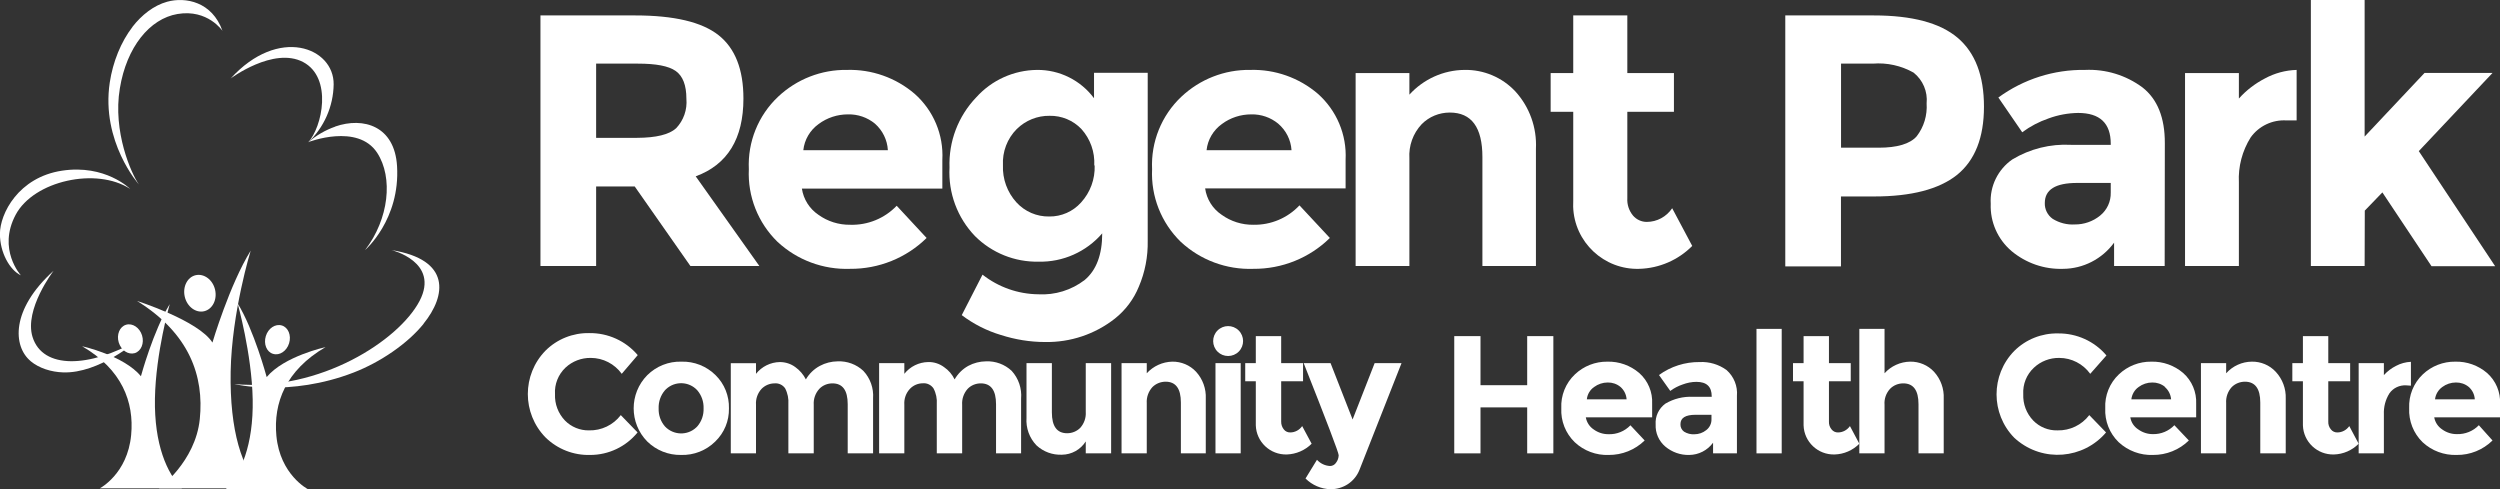
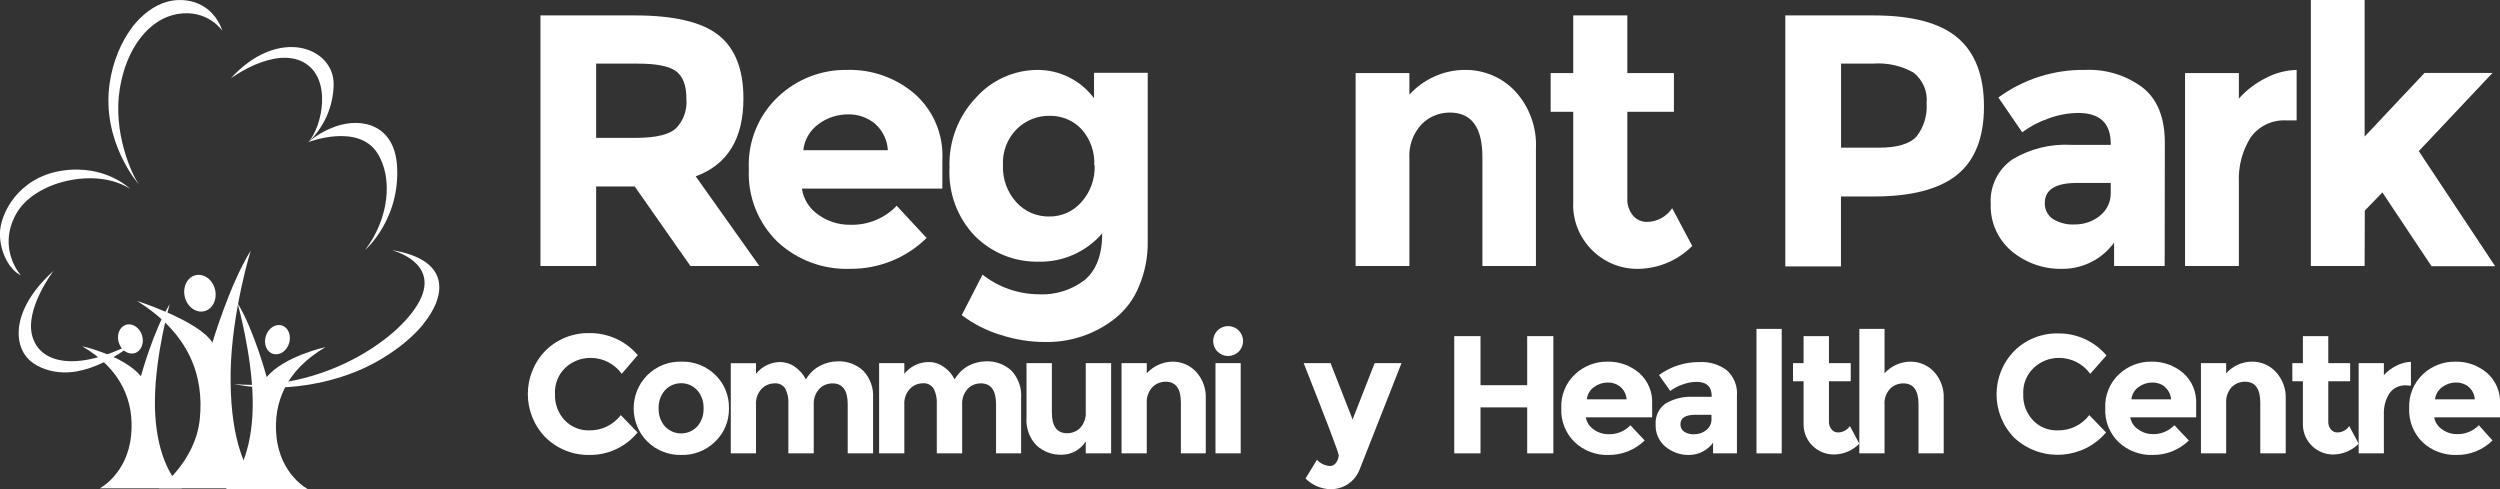
<svg xmlns="http://www.w3.org/2000/svg" id="Layer_1" data-name="Layer 1" width="314.32" height="61.51" viewBox="0 0 314.32 61.51">
  <rect x="0" y="0" width="314.32" height="61.51" fill="#333333" stroke="none" />
  <g id="Layer_2" data-name="Layer 2">
    <g id="Content">
      <g>
        <g>
          <path d="M93.47,12.39c0,5.05-2,8.31-6,9.78l8,11.27h-8.67l-7-10h-4.85v10h-7V1.94h11.91c4.9,0,8.39.83,10.48,2.48,2.09,1.65,3.13,4.31,3.13,7.97ZM85,16.13c.95-.99,1.42-2.34,1.3-3.71,0-1.7-.45-2.87-1.35-3.5s-2.48-.92-4.73-.92h-5.27v9.33h5.14c2.4-.01,4.04-.41,4.91-1.2Z" fill="#fff" />
          <path d="M116.5,29.92c-2.56,2.52-6.03,3.91-9.62,3.88-3.37.12-6.66-1.1-9.13-3.4-2.45-2.39-3.76-5.71-3.6-9.13-.16-3.42,1.18-6.75,3.67-9.1,2.34-2.21,5.45-3.43,8.67-3.38,3.11-.09,6.14.98,8.5,3,2.37,2.09,3.66,5.15,3.49,8.31v3.61h-17.66c.2,1.34.95,2.53,2.07,3.29,1.16.84,2.57,1.28,4,1.26,2.2.07,4.33-.8,5.85-2.39l3.76,4.05ZM110.01,15.55c-.96-.79-2.16-1.2-3.4-1.17-1.33,0-2.62.42-3.68,1.21-1.08.77-1.79,1.97-1.93,3.29h10.63c-.07-1.28-.66-2.48-1.62-3.33Z" fill="#fff" />
          <path d="M138.58,29.34c-2,2.32-4.94,3.63-8,3.56-2.99.06-5.88-1.1-8-3.22-2.21-2.3-3.37-5.42-3.2-8.61-.12-3.28,1.09-6.46,3.36-8.83,1.95-2.17,4.72-3.42,7.64-3.45,2.82-.03,5.49,1.3,7.17,3.56v-3.2h6.75v21.13c.04,1.98-.34,3.95-1.12,5.77-.64,1.57-1.67,2.94-3,4-2.5,1.97-5.61,3.01-8.8,2.95-1.88,0-3.74-.31-5.53-.88-1.78-.53-3.45-1.38-4.93-2.5l2.61-5.09c2,1.57,4.46,2.44,7.01,2.47,2.1.12,4.17-.52,5.84-1.8,1.47-1.24,2.2-3.19,2.2-5.86ZM137.58,20.8c.09-1.68-.49-3.33-1.62-4.58-1.04-1.09-2.49-1.69-4-1.66-1.54-.02-3.02.58-4.12,1.66-1.2,1.2-1.83,2.86-1.74,4.56-.07,1.72.54,3.39,1.69,4.66,1.06,1.16,2.56,1.81,4.13,1.78,1.52.02,2.98-.62,4-1.76,1.16-1.27,1.77-2.94,1.71-4.66h-.05Z" fill="#fff" />
-           <path d="M167.2,29.92c-2.56,2.52-6.03,3.91-9.62,3.88-3.37.12-6.66-1.1-9.13-3.4-2.45-2.39-3.76-5.71-3.6-9.13-.16-3.42,1.18-6.75,3.67-9.1,2.34-2.21,5.45-3.43,8.67-3.38,3.11-.09,6.14.98,8.5,3,2.36,2.09,3.65,5.14,3.49,8.29v3.61h-17.66c.19,1.35.94,2.55,2.07,3.31,1.16.84,2.57,1.28,4,1.26,2.19.04,4.29-.84,5.79-2.44l3.82,4.1ZM160.71,15.55c-.96-.79-2.16-1.2-3.4-1.17-1.33,0-2.62.42-3.68,1.21-1.08.77-1.79,1.97-1.93,3.29h10.68c-.08-1.29-.69-2.49-1.67-3.33Z" fill="#fff" />
          <path d="M177.2,19.92v13.52h-6.76V9.19h6.76v2.71c1.77-1.95,4.27-3.08,6.9-3.11,2.43-.05,4.76.93,6.42,2.7,1.79,1.96,2.72,4.56,2.59,7.21v14.74h-6.73v-13.7c0-3.73-1.37-5.59-4.1-5.59-1.33,0-2.61.52-3.54,1.47-1.09,1.16-1.64,2.72-1.54,4.3Z" fill="#fff" />
          <path d="M204.6,14.06v10.86c-.05.79.21,1.58.72,2.19.43.5,1.06.79,1.72.79,1.29,0,2.48-.65,3.2-1.72l2.52,4.74c-1.76,1.78-4.15,2.81-6.65,2.88-4.45.14-8.18-3.36-8.32-7.81,0-.25,0-.5.01-.75v-11.18h-2.84v-4.87h2.84V1.94h6.8v7.25h5.86v4.87h-5.86Z" fill="#fff" />
          <path d="M246.13,4.75c2.21,1.88,3.31,4.77,3.31,8.66s-1.13,6.76-3.4,8.59c-2.27,1.8-5.74,2.7-10.39,2.7h-4.19v8.79h-7V1.94h11.13c4.82,0,8.33.94,10.54,2.81ZM240.97,17.15c.92-1.18,1.36-2.66,1.26-4.15.15-1.48-.47-2.94-1.64-3.87-1.56-.88-3.34-1.27-5.12-1.13h-4v10.57h4.73c2.34,0,3.93-.48,4.77-1.42Z" fill="#fff" />
          <path d="M272.16,33.44h-6.36v-2.93c-1.5,2.05-3.88,3.28-6.42,3.29-2.36.08-4.66-.72-6.47-2.23-1.74-1.48-2.71-3.67-2.62-5.95-.13-2.2.9-4.31,2.71-5.57,2.22-1.34,4.79-1.98,7.38-1.84h5v-.14c0-2.58-1.37-3.87-4.1-3.87-1.27.02-2.53.25-3.72.69-1.19.41-2.3.99-3.31,1.74l-3-4.37c3.16-2.31,6.99-3.53,10.9-3.47,2.59-.12,5.15.66,7.23,2.21,1.87,1.47,2.81,3.81,2.8,7l-.02,15.44ZM265.38,24.2v-1.2h-4.23c-2.71,0-4.06.84-4.06,2.52-.03.79.35,1.55,1,2,.83.51,1.8.76,2.77.7,1.16.01,2.28-.38,3.18-1.11.88-.71,1.37-1.78,1.34-2.91Z" fill="#fff" />
          <path d="M287.48,15.14c-1.77-.11-3.48.7-4.51,2.14-1.06,1.69-1.58,3.67-1.48,5.66v10.5h-6.77V9.19h6.77v3.2c.92-1.03,2.03-1.88,3.26-2.52,1.23-.67,2.6-1.04,4-1.08v6.35h-1.27Z" fill="#fff" />
          <path d="M297.3,33.44h-6.76V0h6.76v17.17l7.53-8h8.55l-9.27,9.83,9.6,14.47h-8l-6.18-9.28-2.21,2.29-.02,6.96Z" fill="#fff" />
        </g>
        <g>
          <path d="M74.05,54.11c1.56.04,3.05-.67,4-1.92l2.11,2.18c-1.46,1.79-3.64,2.83-5.95,2.83-2.09.06-4.12-.73-5.62-2.2-2.97-3.03-2.97-7.89,0-10.92,1.46-1.45,3.44-2.24,5.5-2.2,2.34-.03,4.58.98,6.09,2.77l-2.01,2.35c-.9-1.25-2.35-2-3.89-2-1.18-.02-2.32.42-3.18,1.22-.91.86-1.4,2.09-1.32,3.34-.05,1.23.4,2.42,1.25,3.31.79.81,1.89,1.26,3.02,1.24Z" fill="#fff" />
          <path d="M91.65,51.35c.03,1.57-.59,3.07-1.72,4.16-1.14,1.13-2.7,1.74-4.3,1.69-1.59.03-3.12-.58-4.25-1.69-2.28-2.31-2.28-6.03,0-8.34,1.14-1.13,2.69-1.75,4.29-1.7,1.61-.05,3.16.57,4.3,1.7,1.12,1.1,1.72,2.61,1.68,4.18ZM82.81,51.35c-.03.83.25,1.64.8,2.27,1.06,1.12,2.83,1.17,3.94.11.04-.03.07-.07.11-.11.55-.63.83-1.44.8-2.27.03-.84-.25-1.65-.8-2.29-1.04-1.12-2.8-1.18-3.92-.13-.05.04-.09.09-.13.13-.55.64-.83,1.45-.8,2.29Z" fill="#fff" />
          <path d="M102.31,50.9v6.1h-3.19v-6.18c.05-.69-.09-1.39-.41-2-.3-.43-.81-.67-1.33-.62-.61,0-1.2.25-1.63.69-.5.54-.75,1.27-.7,2v6.11h-3.17v-11.34h3.17v1.34c.73-.92,1.83-1.46,3-1.48.7,0,1.39.22,1.95.64.56.4,1.01.93,1.32,1.54.42-.72,1.03-1.31,1.76-1.7.69-.37,1.45-.56,2.23-.57,1.2-.05,2.37.38,3.24,1.2.87.93,1.31,2.18,1.22,3.45v6.92h-3.19v-6.18c0-1.75-.64-2.62-1.92-2.62-.62,0-1.22.24-1.65.69-.5.55-.75,1.27-.7,2.01Z" fill="#fff" />
          <path d="M120.97,50.9v6.1h-3.19v-6.18c.05-.69-.09-1.39-.42-2-.3-.43-.81-.68-1.33-.63-.61,0-1.2.25-1.62.69-.51.54-.76,1.26-.71,2v6.12h-3.17v-11.34h3.17v1.34c.73-.92,1.83-1.46,3-1.48.72-.02,1.42.21,2,.64.57.39,1.02.92,1.32,1.54.41-.71,1-1.3,1.72-1.7.69-.37,1.45-.56,2.23-.57,1.19-.05,2.36.38,3.23,1.2.86.95,1.29,2.21,1.18,3.49v6.88h-3.15v-6.18c0-1.75-.64-2.62-1.92-2.62-.62,0-1.22.24-1.65.69-.49.55-.74,1.27-.69,2.01Z" fill="#fff" />
          <path d="M136.51,51.79v-6.13h3.19v11.34h-3.19v-1.5c-.65,1.03-1.78,1.66-3,1.67-1.18.05-2.32-.37-3.19-1.17-.9-.93-1.35-2.19-1.26-3.48v-6.86h3.19v6.19c0,1.75.64,2.62,1.92,2.62.62,0,1.21-.24,1.65-.68.49-.55.74-1.27.69-2Z" fill="#fff" />
          <path d="M144.18,50.69v6.31h-3.17v-11.34h3.17v1.27c.82-.9,1.98-1.43,3.2-1.46,1.13-.02,2.23.44,3,1.27.84.92,1.28,2.14,1.22,3.38v6.88h-3.13v-6.39c0-1.75-.64-2.62-1.92-2.62-.62,0-1.22.24-1.66.68-.5.55-.76,1.28-.71,2.02Z" fill="#fff" />
          <path d="M153.09,44.22c-.74-.73-.75-1.92-.02-2.66.73-.74,1.92-.75,2.66-.02s.75,1.92.02,2.66c-.35.36-.84.56-1.34.56-.5,0-.97-.19-1.32-.54ZM155.99,57h-3.17v-11.34h3.17v11.34Z" fill="#fff" />
-           <path d="M161.08,47.94v5.06c-.01.36.11.72.34,1,.19.24.49.38.8.37.6,0,1.16-.31,1.5-.8l1.19,2.22c-.83.83-1.95,1.31-3.12,1.35-2.09.06-3.84-1.58-3.9-3.67,0-.11,0-.22,0-.33v-5.2h-1.33v-2.28h1.33v-3.4h3.19v3.4h2.75v2.28h-2.75Z" fill="#fff" />
          <path d="M167.29,61.51c-1.18-.03-2.31-.51-3.15-1.35l1.44-2.35c.43.47,1.02.75,1.65.78.31,0,.6-.17.76-.43.2-.26.31-.59.32-.92,0-.32-1.47-4.18-4.4-11.58h3.38l2.77,7.08,2.77-7.08h3.38l-5.28,13.4c-.29.74-.79,1.36-1.45,1.8-.65.43-1.41.65-2.19.65Z" fill="#fff" />
          <path d="M192.01,42.26h3.29v14.74h-3.29v-5.78h-5.87v5.78h-3.3v-14.74h3.3v6.17h5.87v-6.17Z" fill="#fff" />
          <path d="M206.78,55.38c-1.21,1.18-2.83,1.83-4.52,1.82-1.58.06-3.12-.52-4.27-1.6-1.15-1.11-1.77-2.67-1.69-4.27-.08-1.61.55-3.17,1.72-4.27,1.1-1.04,2.56-1.61,4.07-1.59,1.46-.04,2.89.47,4,1.42,1.11.98,1.71,2.41,1.63,3.89v1.69h-8.34c.11.63.47,1.18,1,1.53.54.39,1.19.6,1.86.59,1.03.04,2.03-.37,2.75-1.12l1.79,1.91ZM203.73,48.64c-.45-.37-1.01-.56-1.59-.55-.62,0-1.22.2-1.72.57-.52.36-.85.93-.91,1.55h5c-.04-.61-.32-1.17-.78-1.57h0Z" fill="#fff" />
          <path d="M218.38,57h-3v-1.34c-.7.96-1.81,1.53-3,1.54-1.09.03-2.16-.35-3-1.05-.82-.69-1.27-1.72-1.22-2.79-.07-1.02.39-2,1.22-2.61,1.05-.62,2.25-.92,3.47-.86h2.36v-.06c0-1.22-.64-1.82-1.92-1.82-.59,0-1.18.12-1.74.33-.56.19-1.08.46-1.55.81l-1.42-2c1.48-1.08,3.28-1.65,5.11-1.63,1.21-.06,2.4.29,3.38,1,.93.82,1.42,2.03,1.31,3.26v7.22ZM215.18,52.7v-.55h-2c-1.27,0-1.9.39-1.9,1.18-.02.37.15.72.45.94.39.24.84.36,1.3.33.54,0,1.07-.18,1.49-.52.43-.33.68-.84.66-1.38Z" fill="#fff" />
          <path d="M224.01,57h-3.17v-15.65h3.17v15.65Z" fill="#fff" />
          <path d="M229.95,47.94v5.06c-.02.36.1.72.34,1,.19.24.49.38.8.37.6,0,1.16-.31,1.5-.8l1.18,2.22c-.82.83-1.94,1.32-3.11,1.35-2.09.06-3.84-1.58-3.9-3.67,0-.11,0-.22,0-.33v-5.2h-1.33v-2.28h1.33v-3.4h3.19v3.4h2.74v2.28h-2.74Z" fill="#fff" />
          <path d="M236.94,50.9v6.1h-3.17v-15.65h3.17v5.58c.82-.91,1.99-1.44,3.22-1.46,1.13-.02,2.23.44,3,1.27.84.92,1.28,2.14,1.22,3.38v6.88h-3.17v-6.18c0-1.75-.64-2.62-1.92-2.62-.62,0-1.22.24-1.66.69-.5.55-.75,1.27-.69,2.01Z" fill="#fff" />
          <path d="M258.68,54.11c1.56.04,3.05-.67,4-1.92l2.11,2.18c-2.86,3.36-7.91,3.77-11.28.9-.09-.08-.18-.15-.26-.23-2.97-3.03-2.97-7.89,0-10.92,1.46-1.45,3.44-2.24,5.5-2.2,2.34-.03,4.58.98,6.09,2.77l-2.04,2.31c-.9-1.25-2.35-2-3.89-2-1.18-.02-2.32.42-3.18,1.22-.93.86-1.42,2.08-1.35,3.34-.05,1.23.4,2.42,1.25,3.31.8.82,1.9,1.27,3.05,1.24Z" fill="#fff" />
          <path d="M275.2,55.38c-1.2,1.18-2.83,1.83-4.51,1.82-1.59.06-3.14-.52-4.31-1.6-1.15-1.11-1.77-2.67-1.69-4.27-.08-1.61.55-3.17,1.72-4.27,1.1-1.04,2.56-1.61,4.07-1.59,1.46-.04,2.89.47,4,1.42,1.11.98,1.71,2.41,1.64,3.89v1.69h-8.28c.1.63.47,1.18,1,1.52.54.39,1.19.6,1.86.59,1.01.02,1.98-.39,2.68-1.12l1.82,1.92ZM272.2,48.64c-.45-.37-1.02-.56-1.6-.55-.62,0-1.22.2-1.72.57-.51.36-.84.93-.91,1.55h5c-.05-.61-.34-1.18-.81-1.57h.04Z" fill="#fff" />
          <path d="M279.89,50.69v6.31h-3.17v-11.34h3.17v1.27c.83-.92,2-1.45,3.23-1.46,1.13-.02,2.23.44,3,1.27.85.91,1.31,2.13,1.26,3.38v6.88h-3.2v-6.39c0-1.75-.65-2.62-1.93-2.62-.62,0-1.22.24-1.66.68-.5.55-.75,1.28-.7,2.02Z" fill="#fff" />
          <path d="M292.73,47.94v5.06c-.02.36.1.72.34,1,.19.24.49.38.8.37.6,0,1.16-.31,1.5-.8l1.18,2.22c-.82.83-1.94,1.32-3.11,1.35-2.09.06-3.84-1.58-3.9-3.67,0-.11,0-.22,0-.33v-5.2h-1.33v-2.28h1.33v-3.4h3.19v3.4h2.75v2.28h-2.75Z" fill="#fff" />
          <path d="M302.53,48.45c-.83-.05-1.63.32-2.11,1-.5.79-.74,1.72-.7,2.65v4.9h-3.17v-11.34h3.17v1.5c.44-.48.95-.87,1.53-1.16.58-.31,1.22-.48,1.87-.51v3l-.59-.04Z" fill="#fff" />
          <path d="M313.38,55.38c-1.2,1.18-2.82,1.84-4.51,1.82-1.58.05-3.12-.52-4.28-1.6-1.15-1.12-1.76-2.67-1.69-4.27-.07-1.61.55-3.16,1.72-4.27,1.1-1.04,2.56-1.61,4.07-1.59,1.46-.04,2.89.47,4,1.42,1.11.98,1.71,2.41,1.64,3.89v1.69h-8.28c.11.62.47,1.17,1,1.52.54.39,1.19.6,1.86.59,1.03.03,2.03-.37,2.75-1.12l1.72,1.92ZM310.38,48.64c-.45-.37-1.02-.56-1.6-.55-.62,0-1.22.2-1.72.57-.51.37-.84.93-.91,1.55h5c-.03-.61-.31-1.17-.77-1.57Z" fill="#fff" />
        </g>
      </g>
    </g>
  </g>
  <g id="Layer_2-2" data-name="Layer 2">
    <g id="Content-2" data-name="Content">
      <g>
        <path d="M3.85,45.4c-2.22-1.85-2.53-6.45,2.89-11.36,0,0-3.72,4.85-2.65,8.32,1.28,4.12,7.19,3.87,13.15.46,0,0-4.75,4.16-9.31,4-1.49-.05-3.01-.52-4.09-1.42Z" fill="#fff" />
        <path d="M2.62,34.61s-2.97-3.26-.65-7.61c2.29-4.29,10.17-6.01,14.39-3.25,0,0-3.1-3.12-8.57-2.29-5.47.83-7.8,5.4-7.8,7.95,0,2.35,1.24,4.54,2.62,5.2Z" fill="#fff" />
        <path d="M16.65,3.38c1.16-1.5,2.69-2.7,4.36-3.16,2.31-.64,5.67,0,6.96,3.66,0,0-1.85-2.76-5.65-2.12-3.5.59-6.4,4.16-7.25,9.34-.92,5.46,1.45,10.76,2.39,12.09,0,0-4.78-5.37-3.66-12.82.39-2.59,1.41-5.11,2.86-6.99Z" fill="#fff" />
        <path d="M28.98,9.88s5.4-4.04,9.13-2.08c3.73,1.97,2.42,8.18.61,10.13,2.02-1.9,3.19-4.55,3.23-7.32.05-4.63-6.92-7.39-12.97-.72Z" fill="#fff" />
        <path d="M42.15,15.92c-1.23.43-2.37,1.09-3.36,1.94,0,0,6.18-2.39,8.63,1.35,2.03,3.12,1.49,8.3-1.52,12.23,0,0,4.43-3.82,4.02-10.56-.3-5.03-4.21-6.21-7.78-4.97Z" fill="#fff" />
        <path d="M53.25,40.7c2.87-3.55,3.47-8.05-4.03-9.26,0,0,6.1,1.48,3.53,6.4s-12.48,11.43-23.29,10.45c0,0,6.92,1.68,15.02-1.46,3.35-1.3,6.76-3.62,8.78-6.12Z" fill="#fff" />
        <g>
          <path d="M16.94,44.4c.81-.25,1.22-1.25.92-2.23s-1.2-1.58-2.01-1.34-1.22,1.25-.92,2.23c.31.99,1.19,1.57,2.01,1.34Z" fill="#fff" />
          <path d="M12.55,61.4h10.32c-1.88-1.88-3.49-5.53-3.39-11.29s1.86-11.87,1.86-11.87c-2.06,3.32-3.62,9.06-3.62,9.06-2.18-2.62-7.4-3.77-7.4-3.77,5.02,2.92,6.56,7.02,6.17,11.16-.46,4.91-3.95,6.71-3.95,6.71Z" fill="#fff" />
        </g>
        <g>
          <path d="M34.34,44.49c.81.25,1.71-.35,2.01-1.34s-.11-1.99-.92-2.23-1.71.35-2.01,1.34.1,1.99.91,2.23Z" fill="#fff" />
          <path d="M34.75,54.81c-.39-4.15,1.16-8.24,6.18-11.17,0,0-5.22,1.14-7.4,3.77,0,0-1.6-5.95-3.66-9.28,0,0,1.79,6.32,1.9,12.08s-1.51,9.41-3.39,11.29h10.33s-3.5-1.8-3.96-6.7Z" fill="#fff" />
        </g>
        <g>
          <path d="M25.67,39.13c1.05-.25,1.66-1.46,1.37-2.71s-1.39-2.06-2.44-1.82-1.66,1.46-1.37,2.71,1.39,2.07,2.44,1.82Z" fill="#fff" />
          <path d="M19.99,61.4h12.88c-2.44-2.44-4-7.19-3.87-14.68.14-7.49,2.52-15.21,2.52-15.21-2.67,4.32-4.81,11.56-4.81,11.56-1.76-2.78-9.48-5.23-9.48-5.23,6.61,4.1,8.44,9.46,7.89,14.85s-5.14,8.71-5.14,8.71Z" fill="#fff" />
        </g>
      </g>
    </g>
  </g>
</svg>